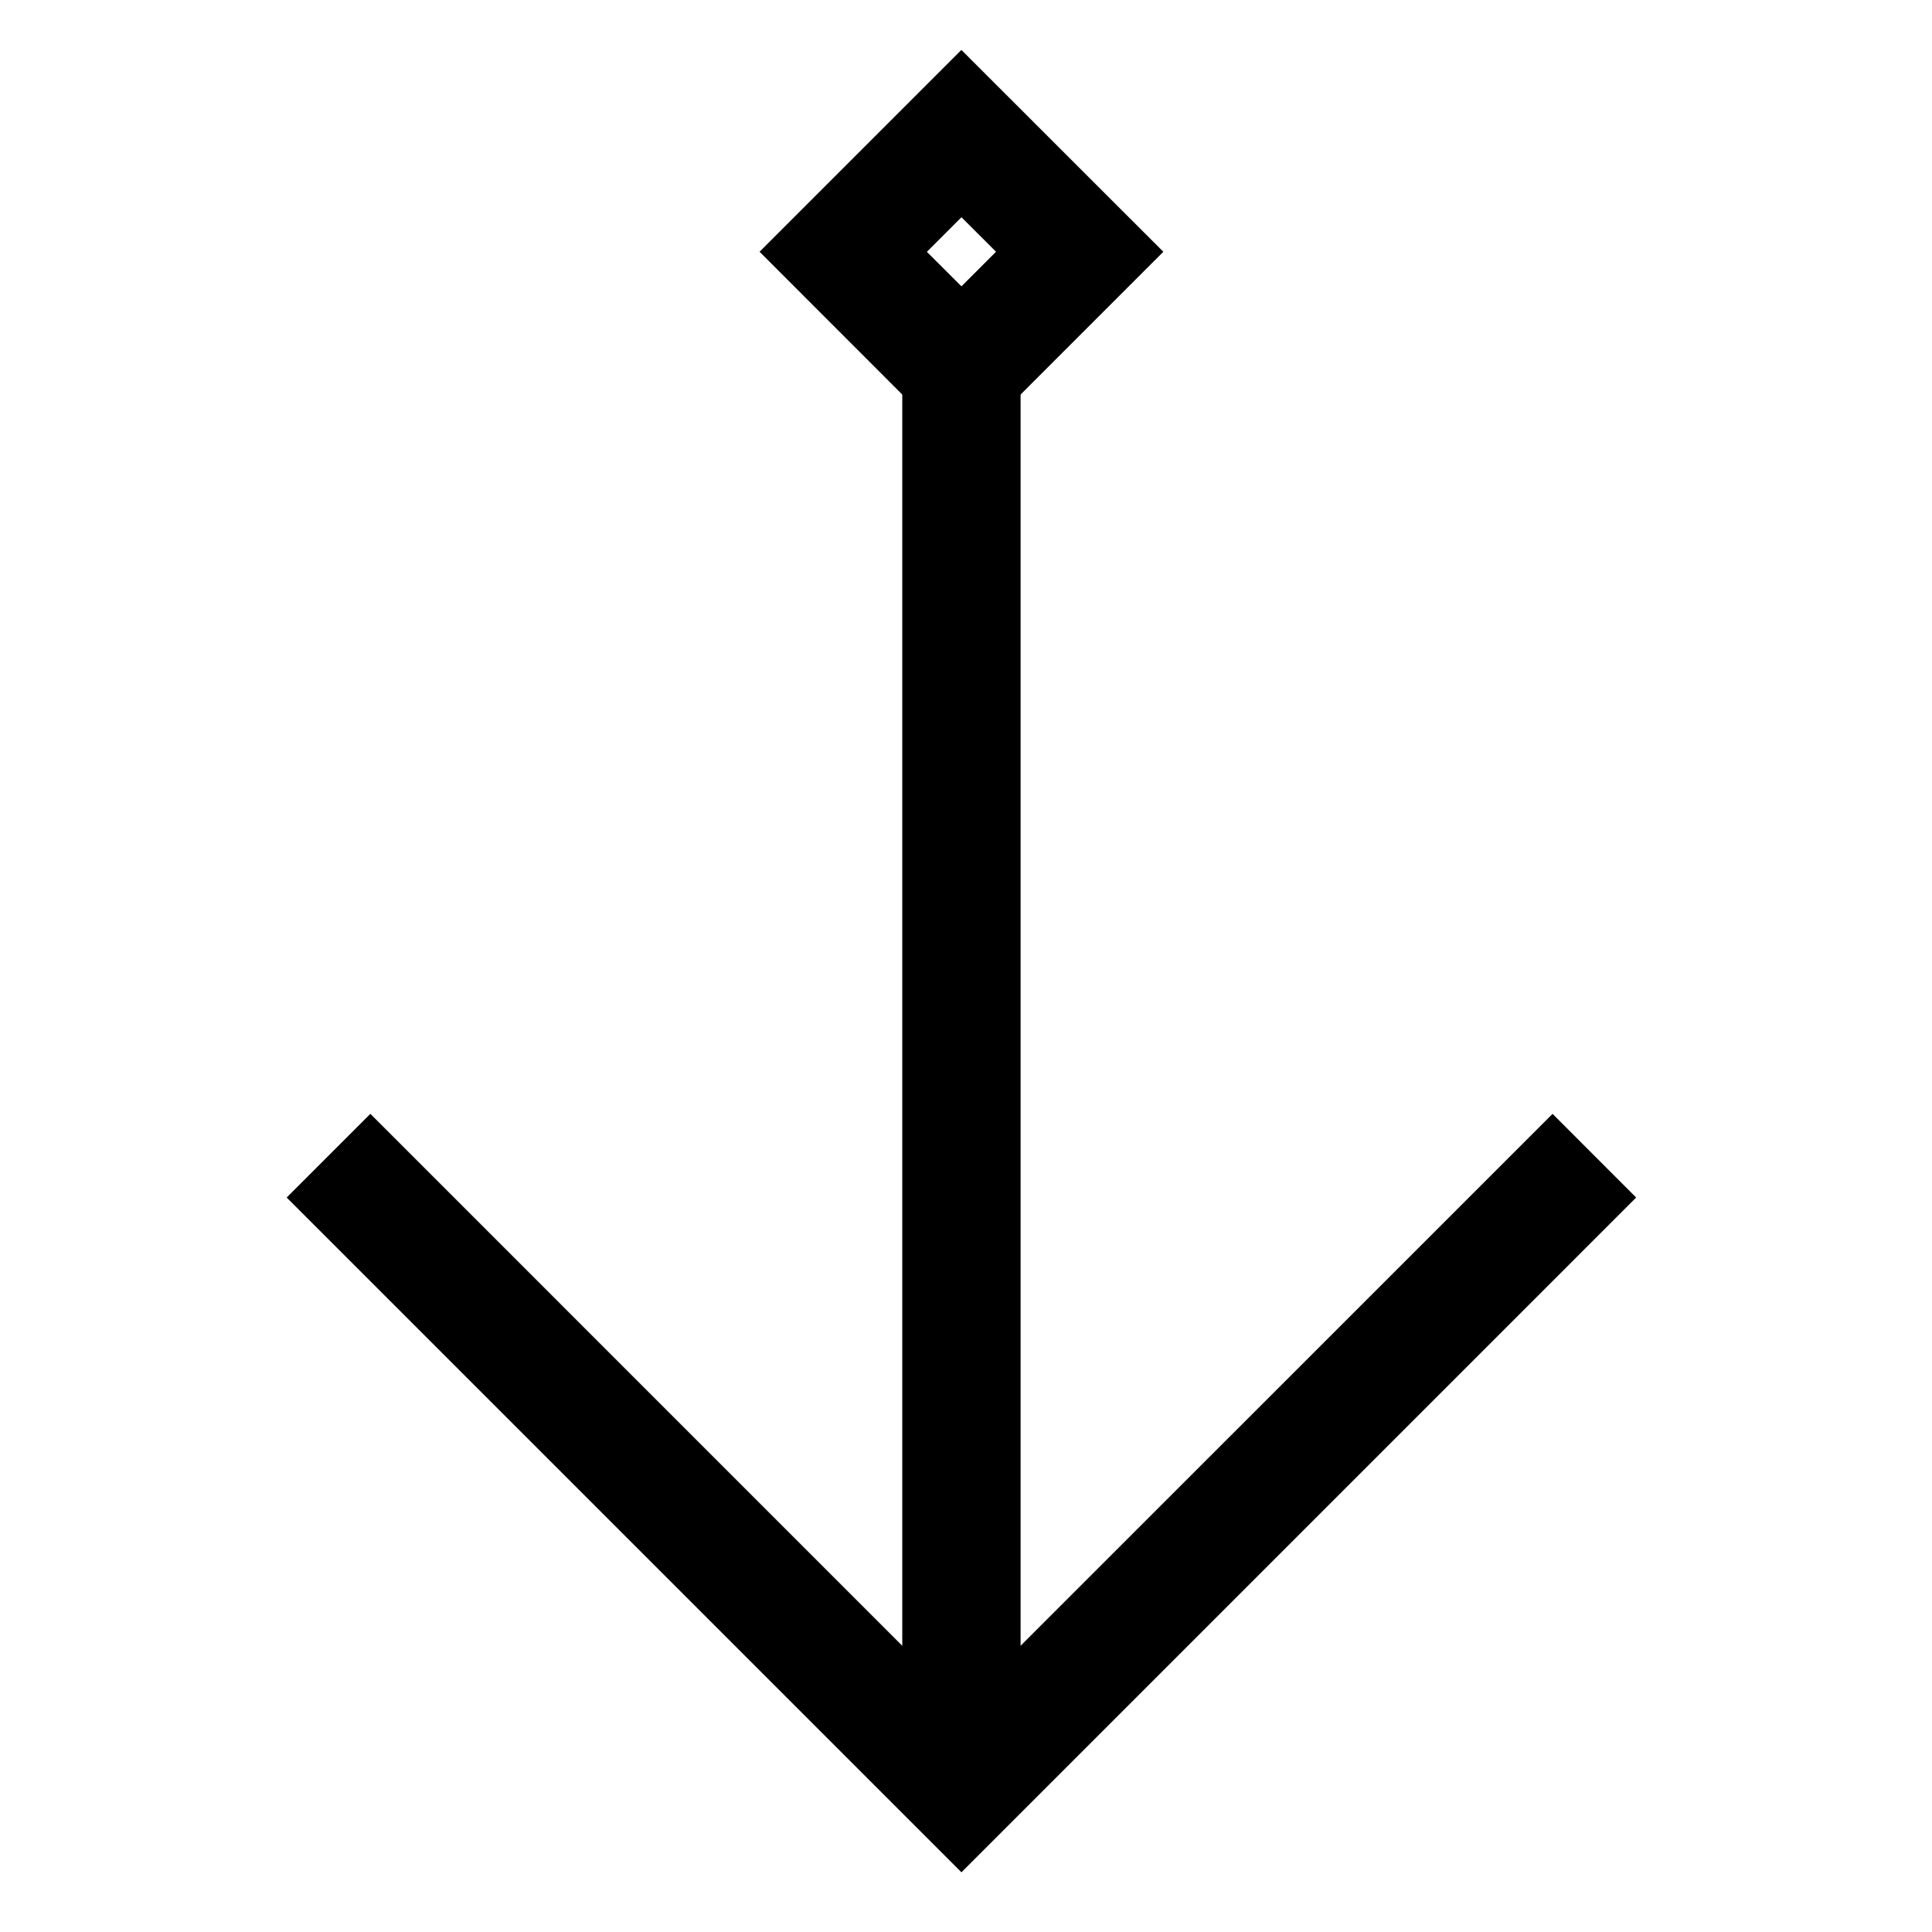
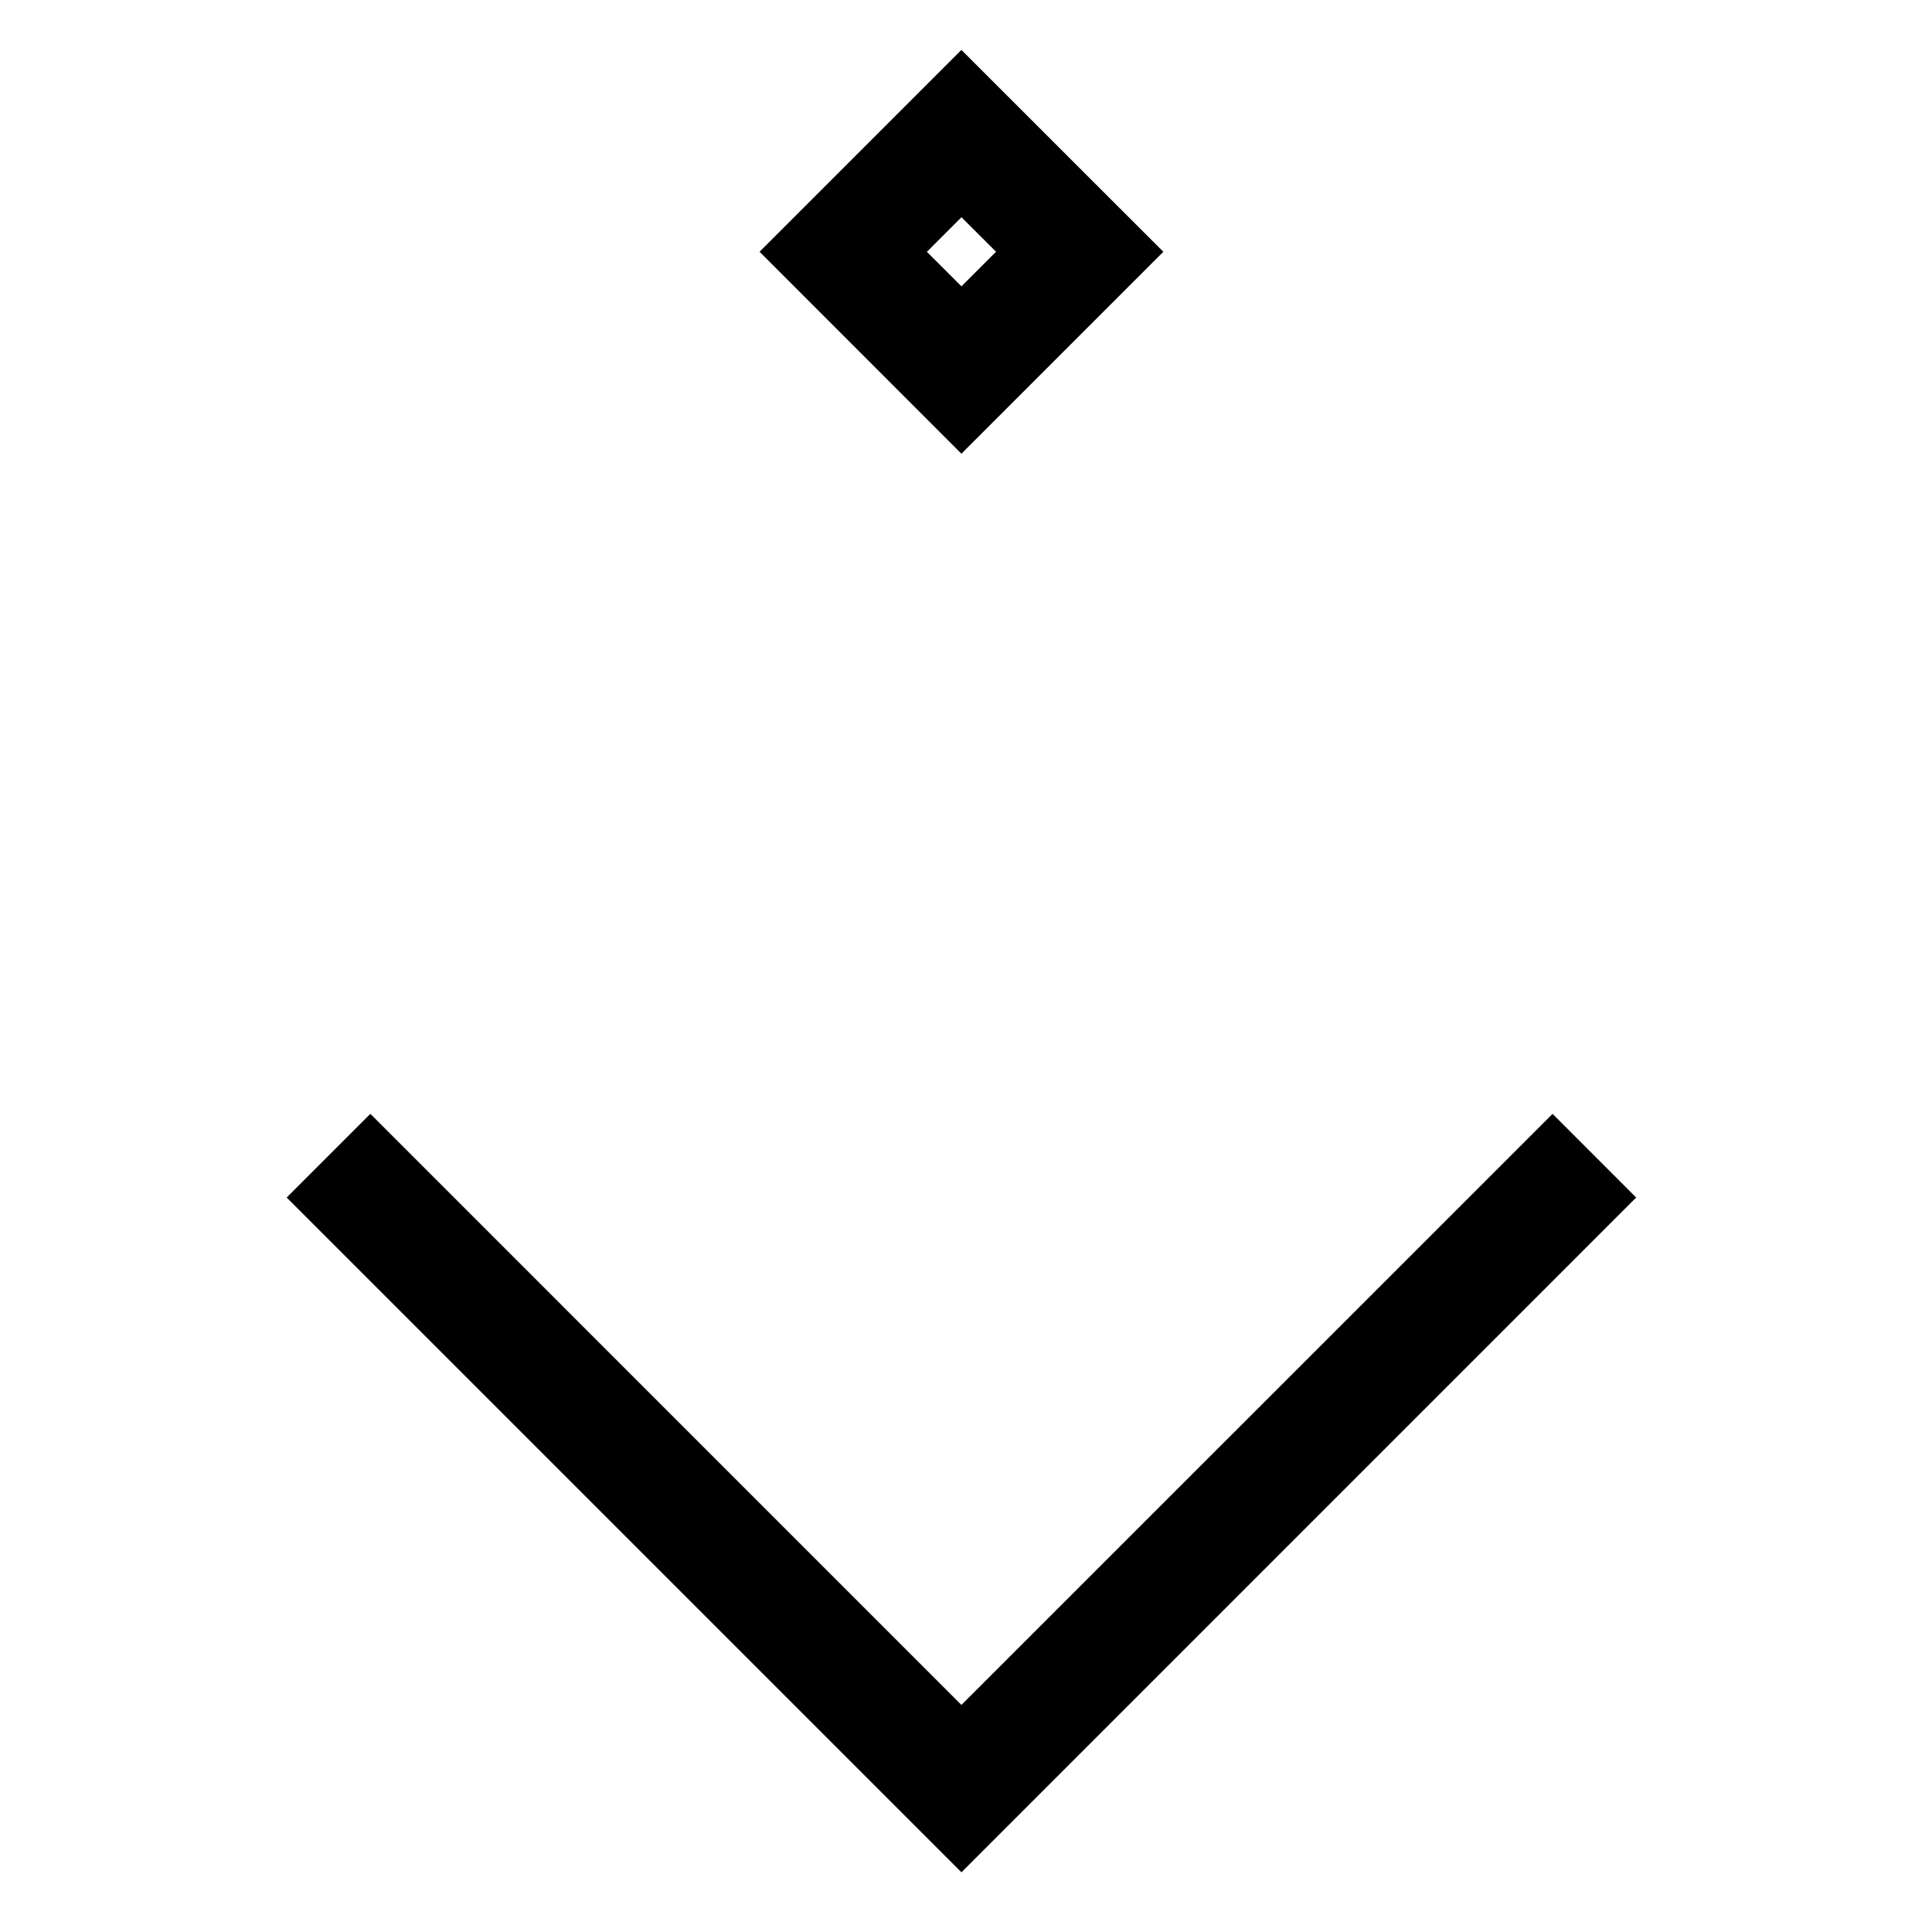
<svg xmlns="http://www.w3.org/2000/svg" fill="#000000" width="800px" height="800px" version="1.1" viewBox="144 144 512 512">
  <g>
-     <path d="m383.11 226.38v391.64h31.355v-391.64z" />
    <path d="m398.78 157.23-53.488 53.488 53.488 53.52 53.52-53.52-11.09-11.074zm0.016 44.34 9.164 9.148-9.164 9.164-9.164-9.148z" />
    <path d="m242.15 439.18-22.176 22.176 178.82 178.82 167.72-167.73 11.09-11.09-22.16-22.176-11.09 11.09-145.57 145.55z" />
  </g>
</svg>